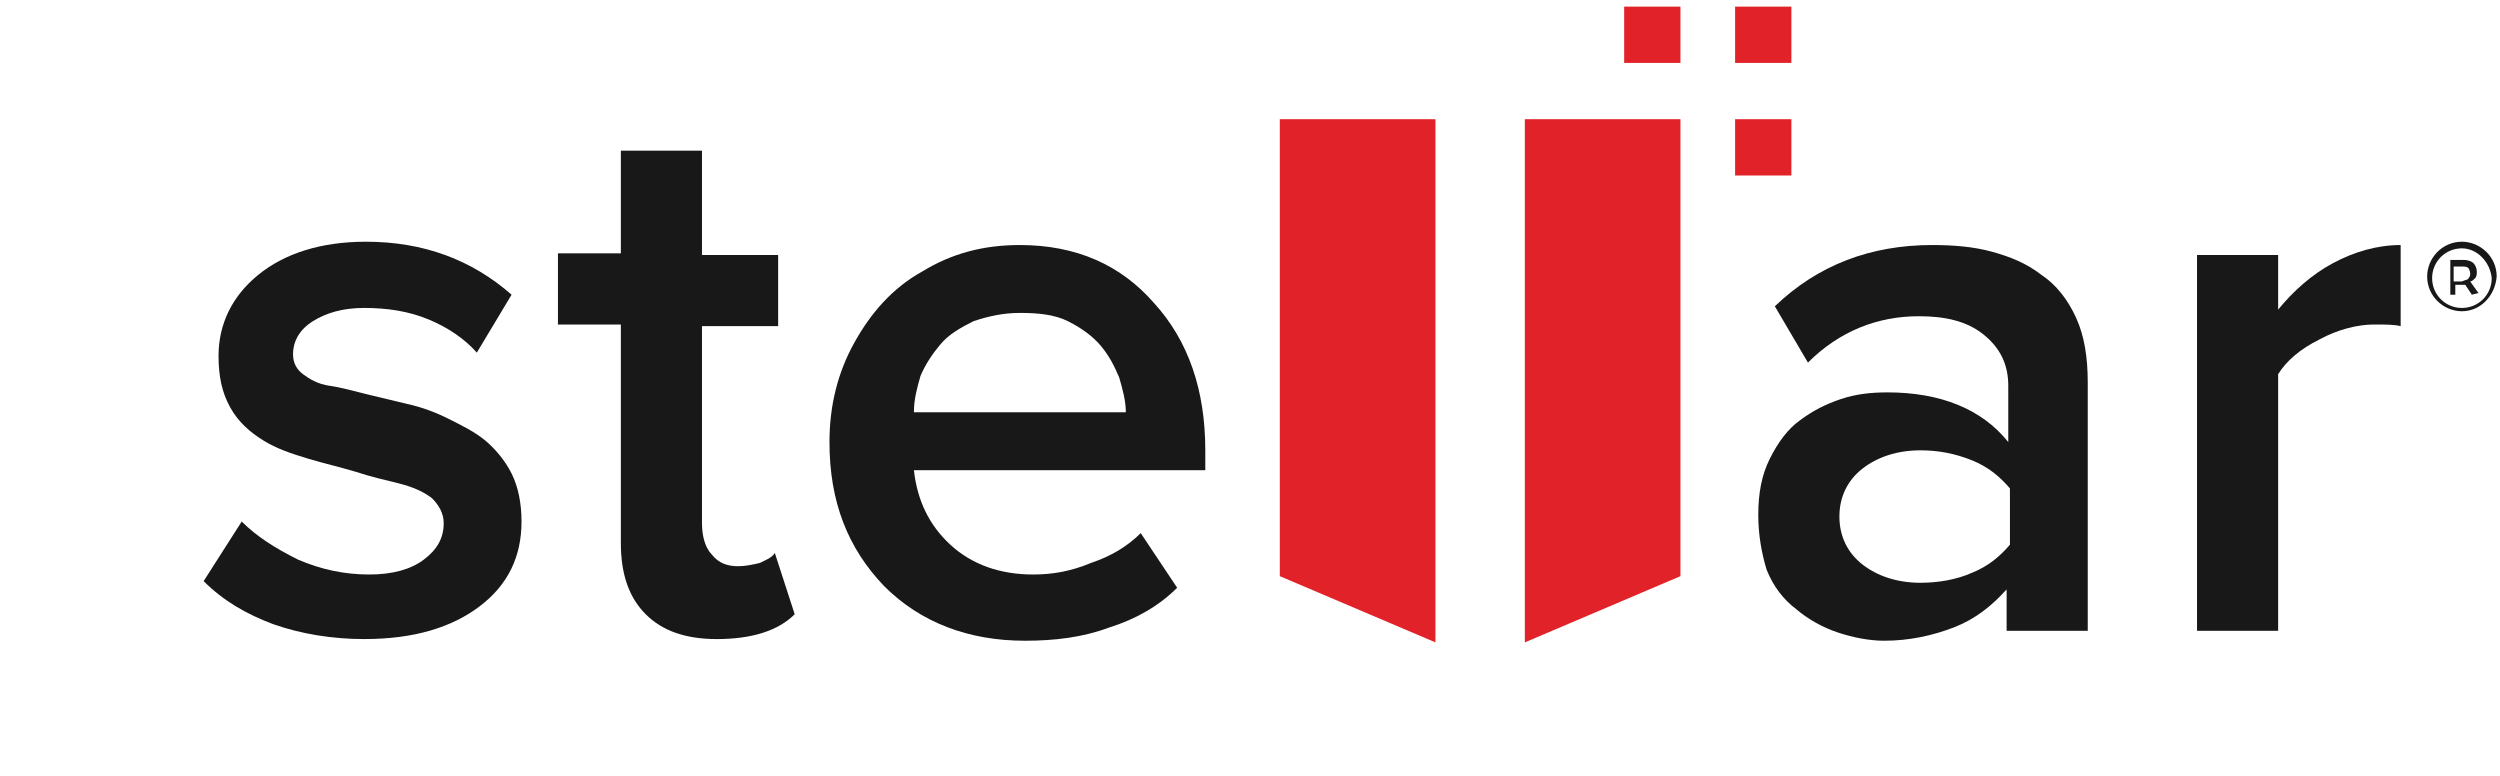
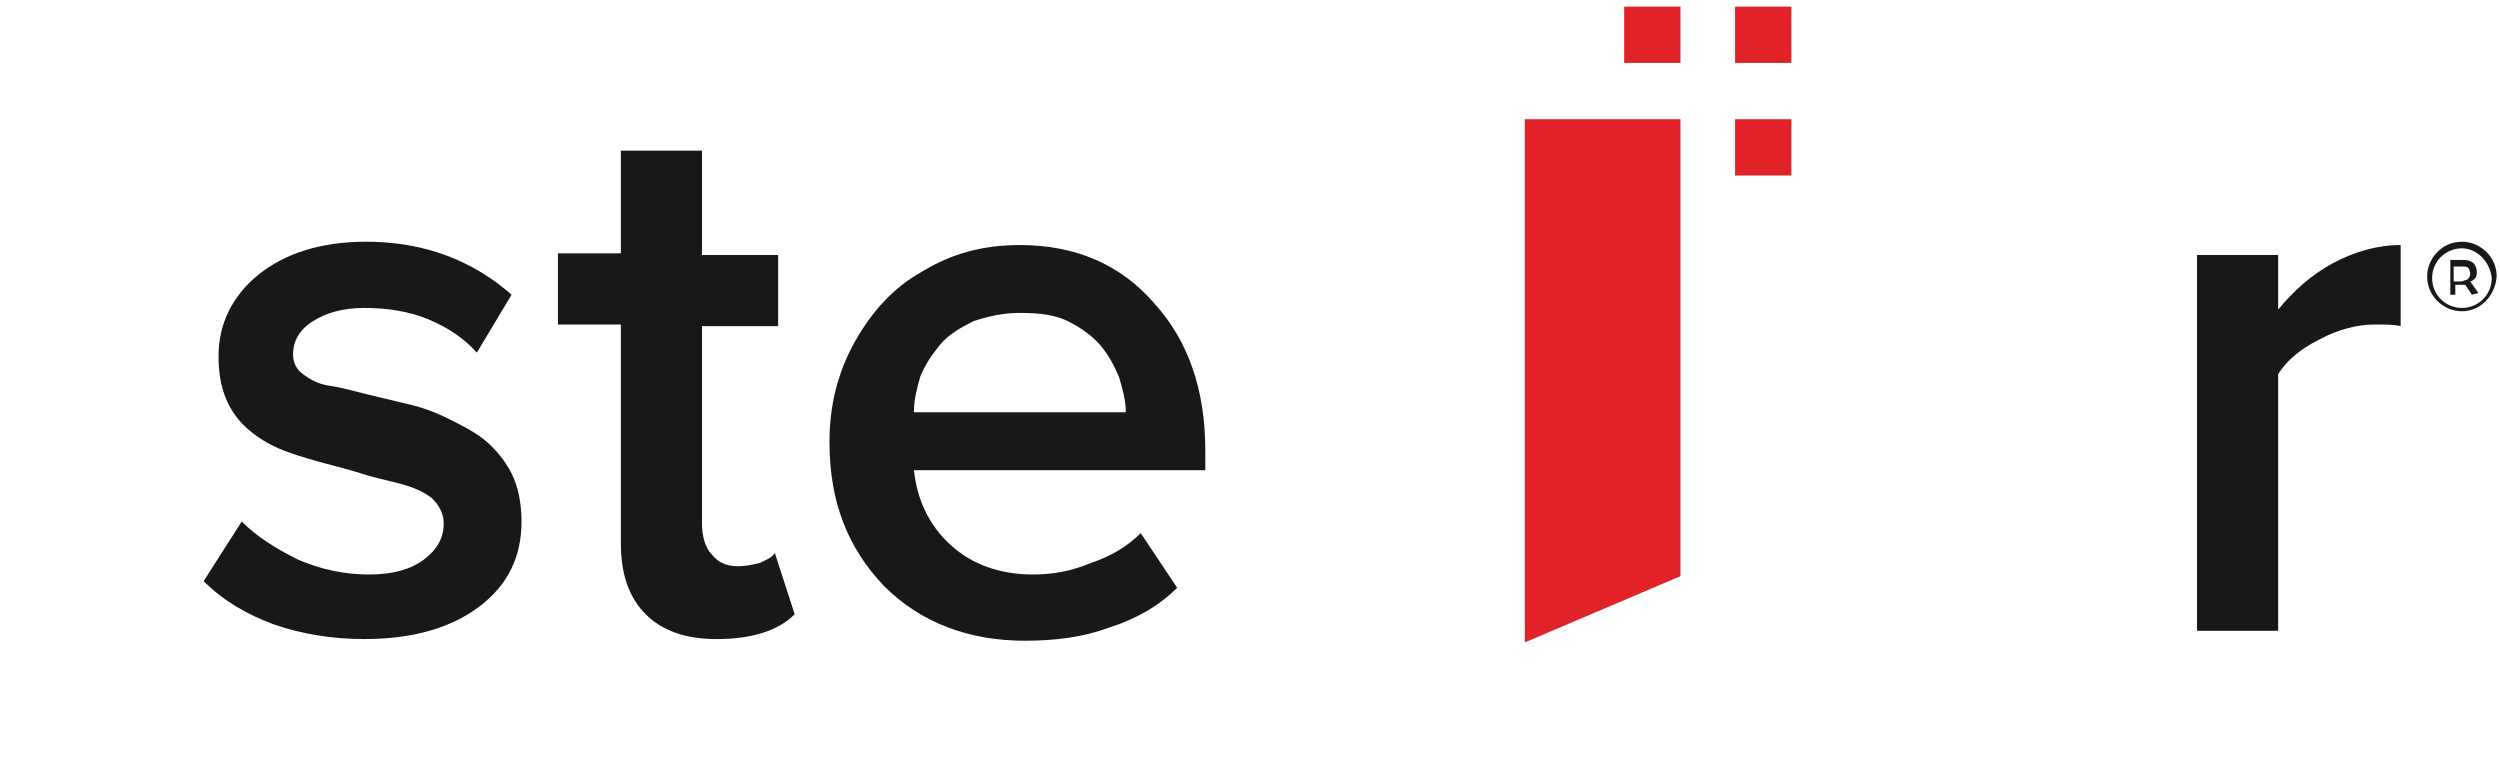
<svg xmlns="http://www.w3.org/2000/svg" version="1.1" id="Layer_1" x="0px" y="0px" viewBox="0 0 151 46.9" style="enable-background:new 0 0 151 46.9;" xml:space="preserve">
  <style type="text/css">
	.st0{fill:#E12228;}
	.st1{fill:#191819;}
	.st2{fill:#CA3A39;}
	.st3{fill:#EF3A39;}
	.st4{fill:#8D2928;}
	.st5{fill:#B4E0ED;}
	.st6{fill:#FFFFFF;}
</style>
  <g>
    <g>
      <g>
        <polygon class="st0" points="101.5,7.2 101.5,34.8 92.1,38.8 92.1,7.2    " />
-         <polygon class="st0" points="77.3,34.8 77.3,7.2 86.7,7.2 86.7,38.8    " />
        <g>
          <g>
            <path class="st1" d="M12.3,35.1l2.3-3.6c0.9,0.9,2,1.6,3.4,2.3c1.4,0.6,2.8,0.9,4.3,0.9c1.4,0,2.5-0.3,3.3-0.9       c0.8-0.6,1.2-1.3,1.2-2.2c0-0.6-0.3-1.1-0.7-1.5c-0.5-0.4-1.2-0.7-2-0.9c-0.8-0.2-1.7-0.4-2.6-0.7c-1-0.3-1.9-0.5-2.9-0.8       c-1-0.3-1.9-0.6-2.7-1.1c-0.8-0.5-1.5-1.1-2-2c-0.5-0.9-0.7-1.9-0.7-3.1c0-1.9,0.8-3.6,2.4-4.9s3.8-2,6.5-2       c3.5,0,6.4,1.1,8.8,3.2l-2.1,3.5c-0.7-0.8-1.7-1.5-2.9-2c-1.2-0.5-2.5-0.7-3.9-0.7c-1.3,0-2.3,0.3-3.1,0.8       c-0.8,0.5-1.2,1.2-1.2,2c0,0.5,0.2,0.9,0.6,1.2c0.4,0.3,0.9,0.6,1.6,0.7c0.7,0.1,1.4,0.3,2.2,0.5c0.8,0.2,1.7,0.4,2.5,0.6       c0.9,0.2,1.7,0.5,2.5,0.9c0.8,0.4,1.6,0.8,2.2,1.3c0.6,0.5,1.2,1.2,1.6,2c0.4,0.8,0.6,1.8,0.6,2.9c0,2.1-0.8,3.8-2.5,5.1       c-1.7,1.3-4,2-7,2c-1.9,0-3.8-0.3-5.5-0.9C14.9,37.1,13.5,36.3,12.3,35.1z" />
            <path class="st1" d="M33.7,19.6v-4.3h3.8V9.1h4.9v6.3H47v4.3h-4.6v11.9c0,0.8,0.2,1.5,0.6,1.9c0.4,0.5,0.9,0.7,1.6,0.7       c0.4,0,0.9-0.1,1.3-0.2c0.4-0.2,0.7-0.3,0.9-0.6l1.2,3.7c-1,1-2.6,1.5-4.7,1.5c-1.9,0-3.3-0.5-4.3-1.5c-1-1-1.5-2.4-1.5-4.3       V19.6L33.7,19.6L33.7,19.6z" />
            <path class="st1" d="M50.1,26.7c0-2.2,0.5-4.2,1.5-6c1-1.8,2.3-3.3,4.1-4.3c1.8-1.1,3.7-1.6,5.9-1.6c3.4,0,6.1,1.2,8.1,3.5       c2.1,2.3,3.1,5.3,3.1,8.9v1.2H55.2c0.2,1.8,0.9,3.3,2.2,4.5c1.3,1.2,3,1.8,5,1.8c1.2,0,2.3-0.2,3.5-0.7c1.2-0.4,2.2-1,3-1.8       l2.2,3.3c-1.1,1.1-2.5,1.9-4.1,2.4c-1.6,0.6-3.3,0.8-5.1,0.8c-3.4,0-6.3-1.1-8.5-3.3C51.2,33.1,50.1,30.3,50.1,26.7z        M55.2,24.9H68c0-0.7-0.2-1.4-0.4-2.1c-0.3-0.7-0.6-1.3-1.1-1.9c-0.5-0.6-1.2-1.1-2-1.5c-0.8-0.4-1.8-0.5-2.9-0.5       c-1,0-1.9,0.2-2.8,0.5c-0.8,0.4-1.5,0.8-2,1.4s-0.9,1.2-1.2,1.9C55.4,23.4,55.2,24.1,55.2,24.9z" />
-             <path class="st1" d="M106.2,31.1c0-1.3,0.2-2.4,0.7-3.4c0.5-1,1.1-1.8,1.8-2.3c0.8-0.6,1.6-1,2.5-1.3c0.9-0.3,1.8-0.4,2.8-0.4       c3.2,0,5.7,1,7.3,3v-3.4c0-1.3-0.5-2.3-1.5-3.1s-2.3-1.1-3.9-1.1c-2.5,0-4.8,0.9-6.7,2.8l-2-3.4c2.6-2.5,5.8-3.7,9.5-3.7       c1.3,0,2.5,0.1,3.6,0.4s2.1,0.7,3,1.4c0.9,0.6,1.6,1.5,2.1,2.6c0.5,1.1,0.7,2.4,0.7,3.9v15h-4.9v-2.5c-0.9,1-1.9,1.8-3.2,2.3       c-1.3,0.5-2.7,0.8-4.2,0.8c-0.9,0-1.9-0.2-2.8-0.5s-1.8-0.8-2.5-1.4c-0.8-0.6-1.4-1.4-1.8-2.4       C106.4,33.4,106.2,32.3,106.2,31.1z M111.1,31.2c0,1.2,0.5,2.2,1.4,2.9c0.9,0.7,2.1,1.1,3.5,1.1c1.1,0,2.2-0.2,3.1-0.6       c1-0.4,1.7-1,2.3-1.7v-3.4c-0.6-0.7-1.3-1.3-2.3-1.7c-1-0.4-2-0.6-3.1-0.6c-1.4,0-2.6,0.4-3.5,1.1       C111.6,29,111.1,30,111.1,31.2z" />
            <path class="st1" d="M132.7,38.1V15.4h4.9v3.3c0.9-1.1,2-2.1,3.3-2.8c1.3-0.7,2.7-1.1,4.1-1.1v4.9c-0.4-0.1-0.9-0.1-1.6-0.1       c-1,0-2.2,0.3-3.3,0.9c-1.2,0.6-2,1.3-2.5,2.1v15.5H132.7z" />
          </g>
        </g>
        <rect x="98.1" y="0.4" class="st0" width="3.4" height="3.4" />
        <rect x="104.8" y="0.4" class="st0" width="3.4" height="3.4" />
        <rect x="104.8" y="7.2" class="st0" width="3.4" height="3.4" />
      </g>
      <g>
        <g>
          <path class="st1" d="M149.3,17.8l-0.4-0.6c-0.1,0-0.1,0-0.1,0h-0.5v0.6h-0.3v-2.1h0.8c0.3,0,0.5,0.1,0.6,0.2      c0.1,0.1,0.2,0.3,0.2,0.5c0,0.1,0,0.3-0.1,0.4c-0.1,0.1-0.2,0.2-0.3,0.2l0.5,0.7L149.3,17.8L149.3,17.8z M149.1,16.8      c0.1-0.1,0.1-0.2,0.1-0.3c0-0.1-0.1-0.3-0.1-0.3c-0.1-0.1-0.2-0.1-0.4-0.1h-0.5v0.9h0.5C148.9,16.9,149.1,16.9,149.1,16.8z" />
        </g>
        <g>
          <path class="st1" d="M148.7,18.8c-1.1,0-2.1-0.9-2.1-2.1c0-1.1,0.9-2.1,2.1-2.1c1.1,0,2.1,0.9,2.1,2.1      C150.7,17.9,149.8,18.8,148.7,18.8z M148.7,15c-1,0-1.8,0.8-1.8,1.8c0,1,0.8,1.8,1.8,1.8c1,0,1.8-0.8,1.8-1.8      C150.4,15.8,149.6,15,148.7,15z" />
        </g>
      </g>
    </g>
  </g>
</svg>